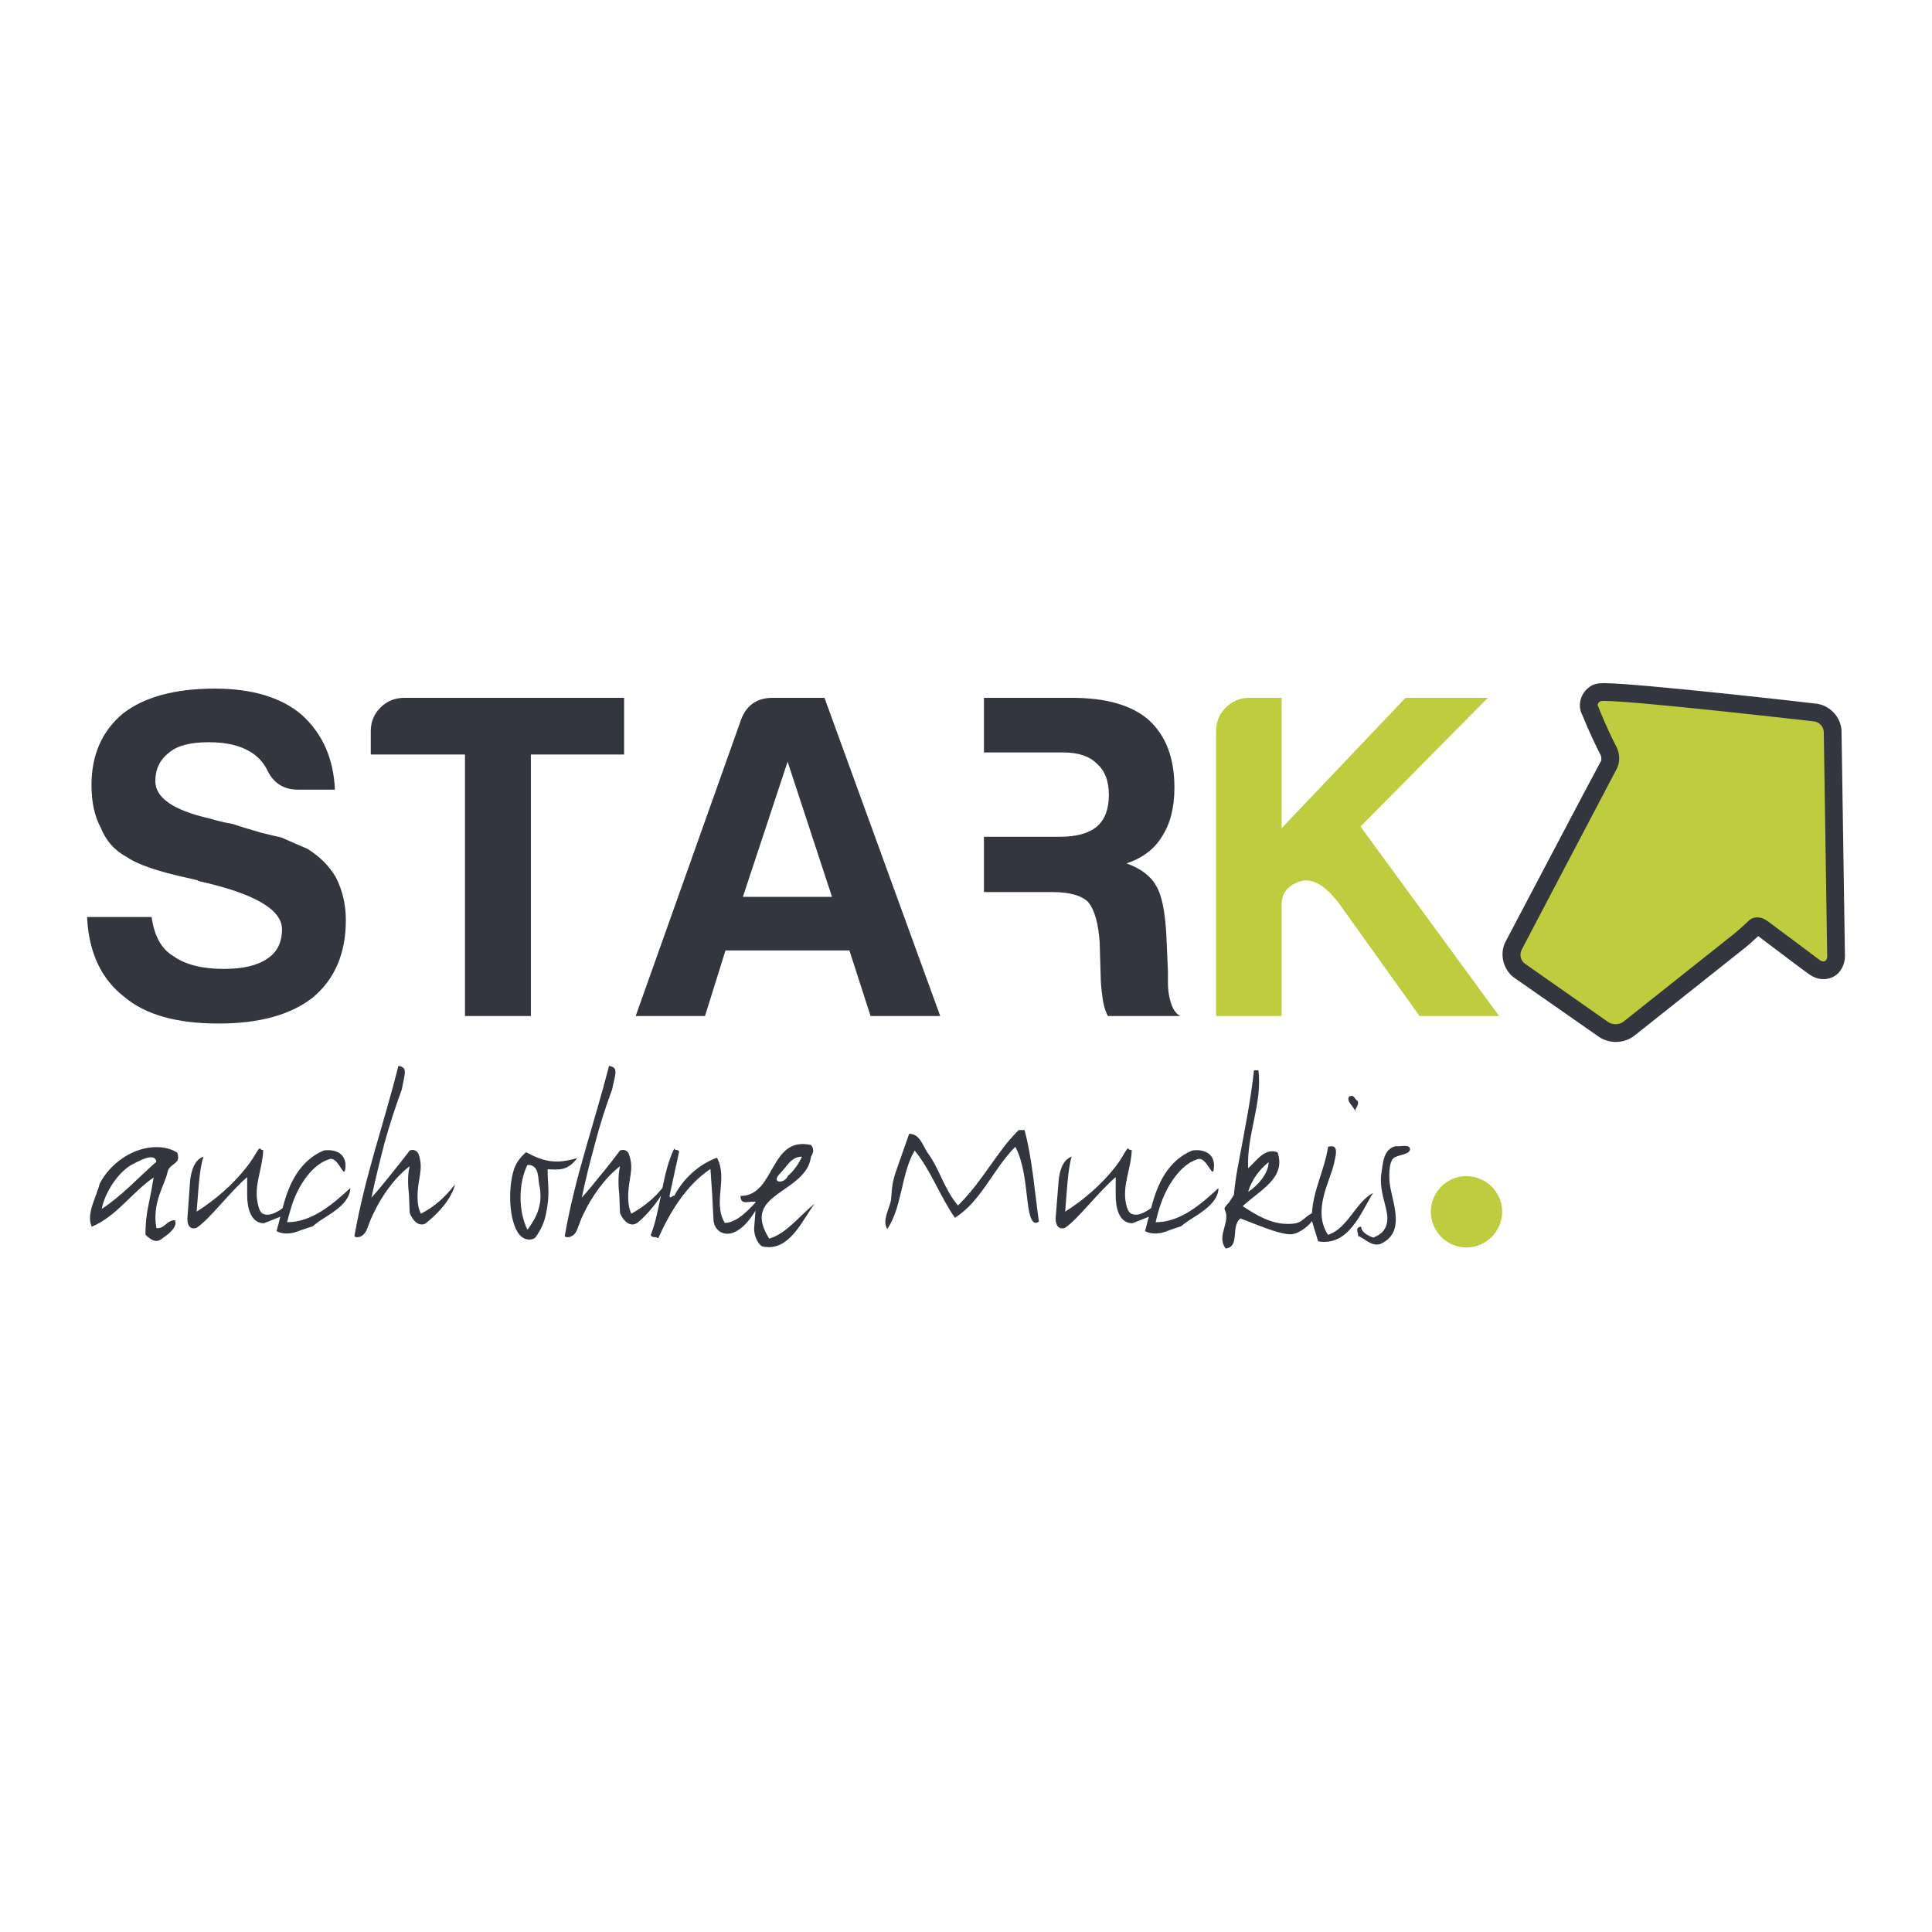
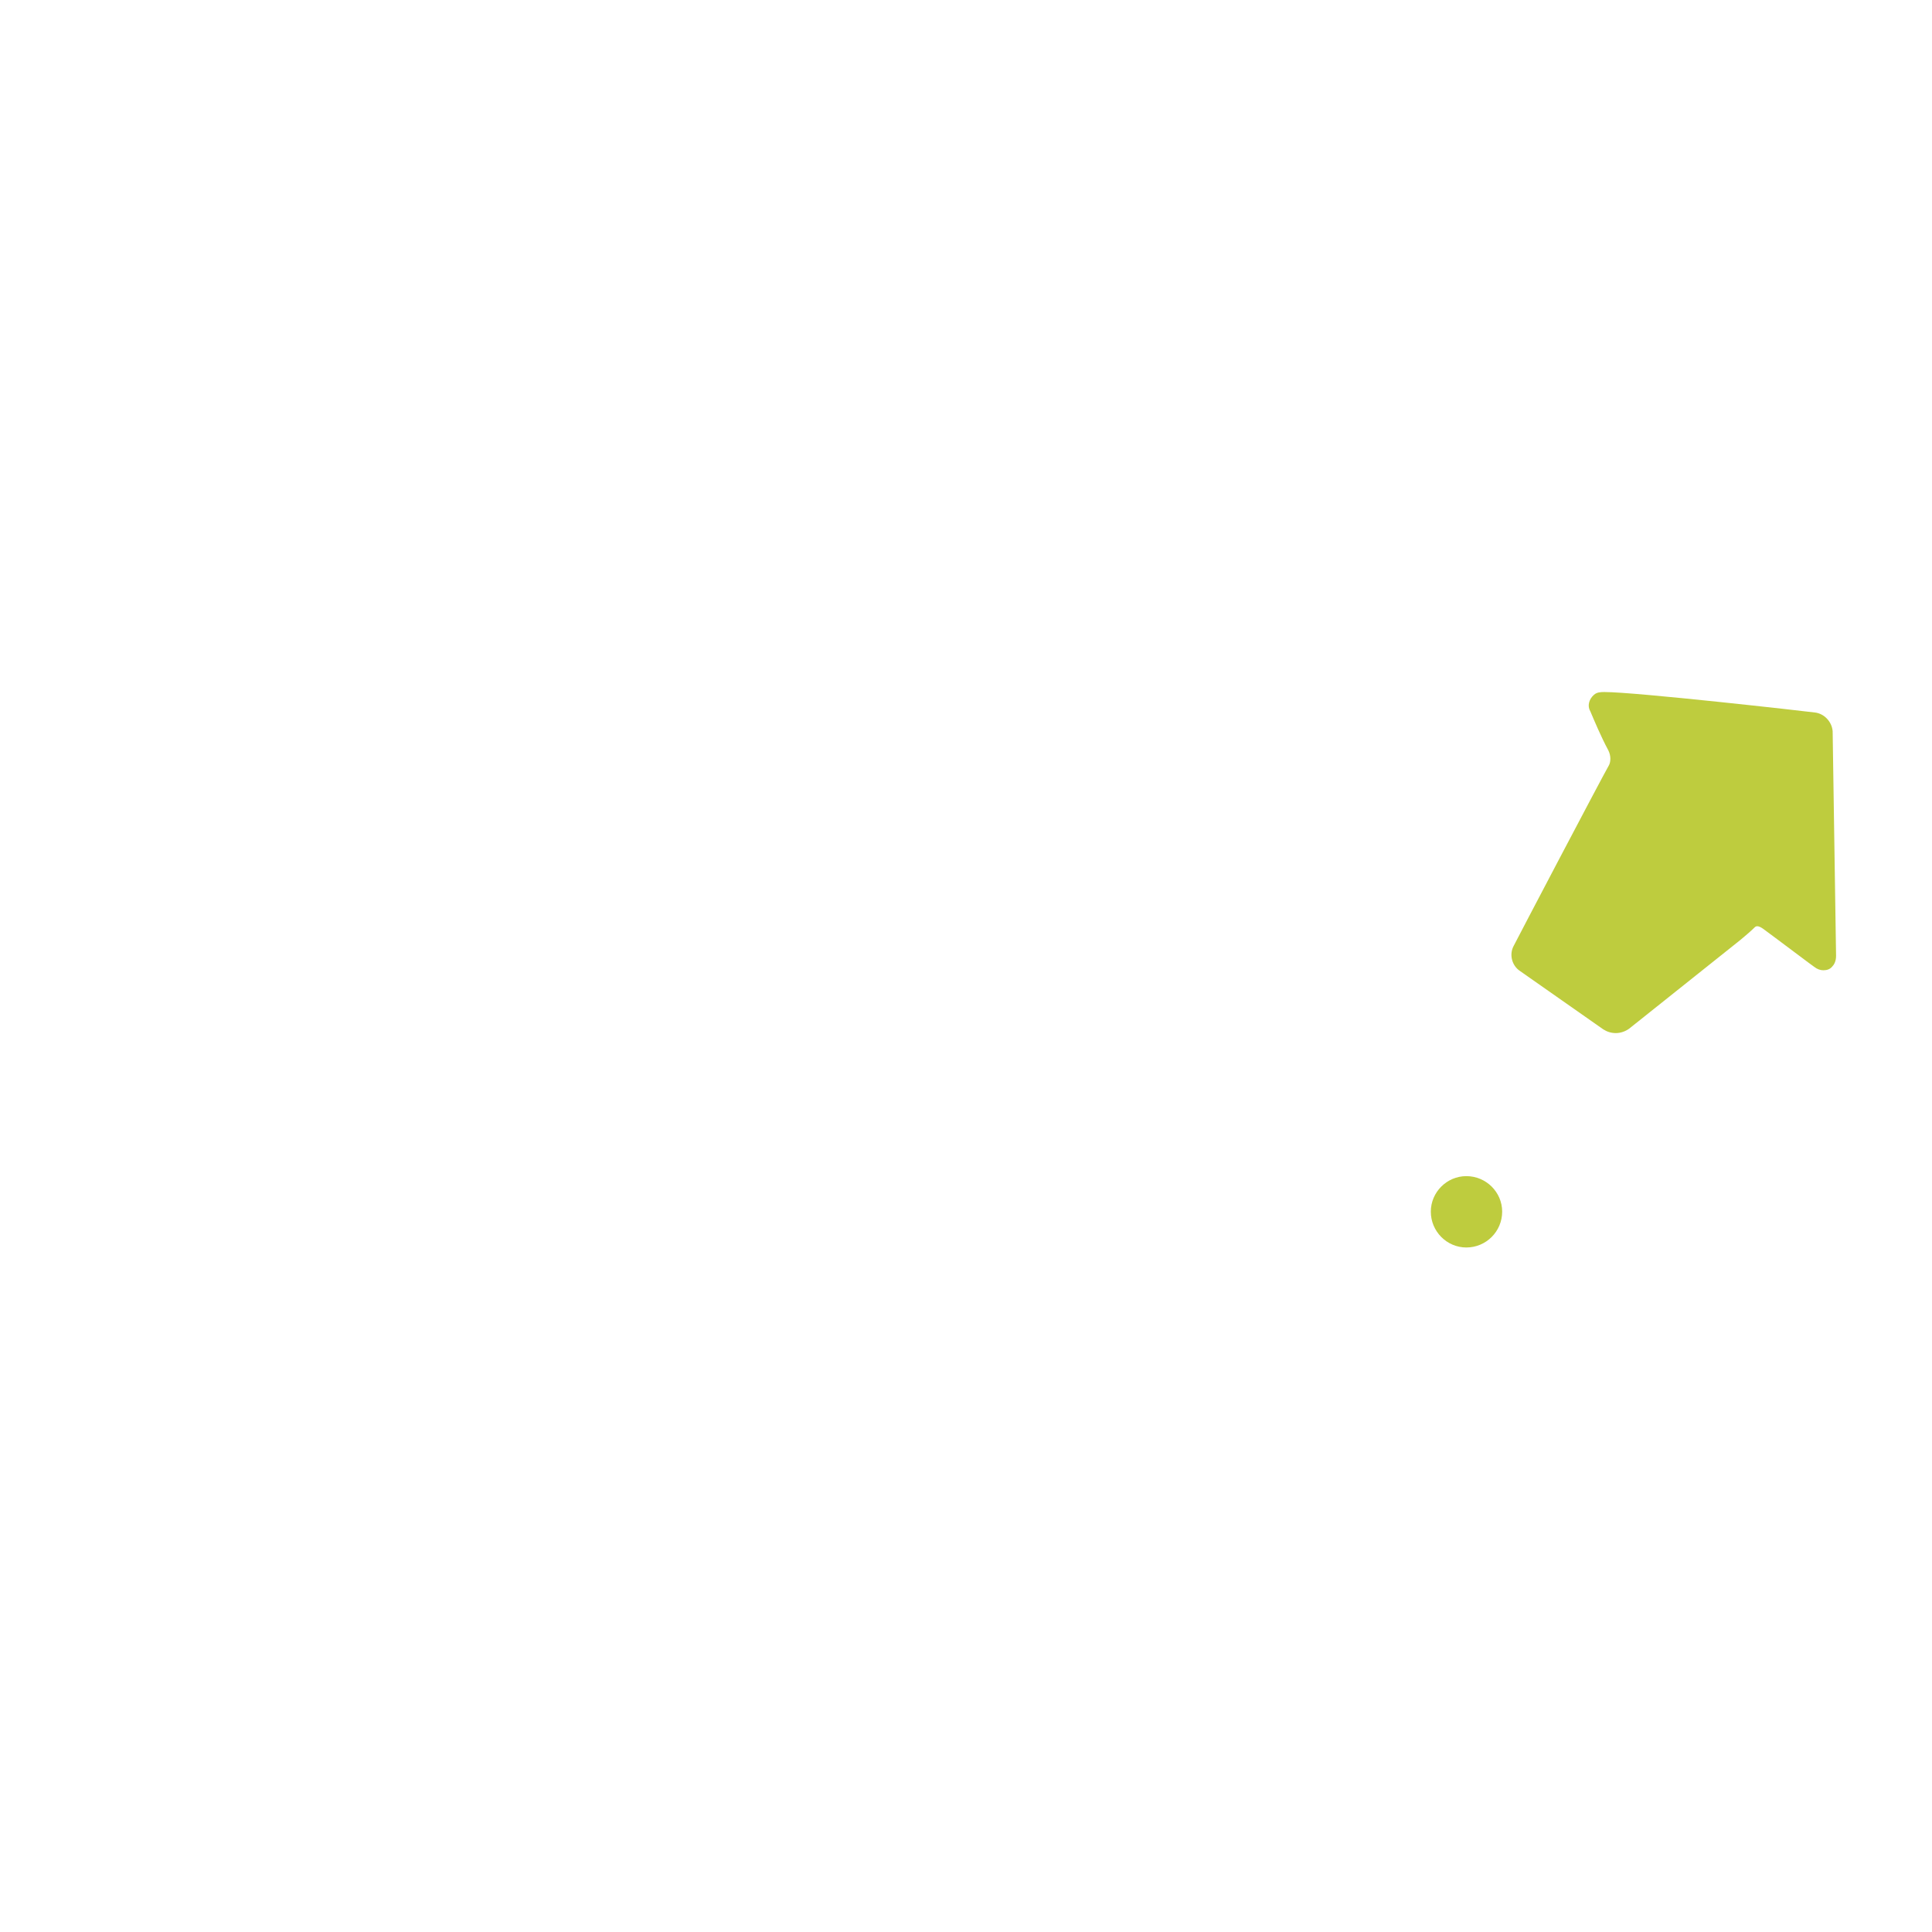
<svg xmlns="http://www.w3.org/2000/svg" xml:space="preserve" width="200px" height="200px" fill-rule="evenodd" clip-rule="evenodd" viewBox="0 0 56.59 56.59">
  <g id="Ebene_x0020_1">
    <g id="_2304355809312">
-       <path fill="#34363F" fill-rule="nonzero" d="M2.55 26.86l1.89 0c0.08,0.55 0.28,0.93 0.63,1.14 0.36,0.26 0.86,0.38 1.49,0.38 0.56,0 0.98,-0.1 1.27,-0.3 0.29,-0.19 0.43,-0.48 0.43,-0.86 0,-0.58 -0.81,-1.05 -2.43,-1.41l-0.06 -0.03 -0.21 -0.05c-0.93,-0.2 -1.54,-0.41 -1.85,-0.63 -0.36,-0.19 -0.61,-0.48 -0.76,-0.86 -0.18,-0.33 -0.27,-0.74 -0.27,-1.25 0,-0.88 0.31,-1.58 0.92,-2.09 0.62,-0.48 1.51,-0.73 2.69,-0.73 1.1,0 1.95,0.26 2.54,0.76 0.62,0.56 0.94,1.29 0.98,2.2l-1.08 0c-0.42,0 -0.72,-0.19 -0.9,-0.57 -0.09,-0.18 -0.22,-0.34 -0.38,-0.46 -0.32,-0.24 -0.77,-0.36 -1.33,-0.36 -0.54,0 -0.93,0.1 -1.16,0.3 -0.27,0.2 -0.41,0.48 -0.41,0.84 0,0.49 0.53,0.85 1.57,1.09 0.31,0.09 0.54,0.14 0.68,0.16 0.33,0.11 0.61,0.19 0.85,0.26 0.25,0.06 0.44,0.11 0.59,0.14 0.25,0.11 0.5,0.22 0.76,0.33 0.36,0.22 0.64,0.5 0.84,0.84 0.19,0.38 0.29,0.79 0.29,1.25 0,0.97 -0.32,1.73 -0.97,2.27 -0.65,0.51 -1.57,0.76 -2.76,0.76 -1.23,0 -2.15,-0.26 -2.77,-0.79 -0.67,-0.52 -1.03,-1.3 -1.08,-2.33zm31.69 2.28c-0.02,-0.11 -0.03,-0.23 -0.03,-0.35l0 -0.35 -0.05 -1.11c-0.04,-0.65 -0.13,-1.12 -0.3,-1.39 -0.16,-0.29 -0.45,-0.5 -0.86,-0.65 0.47,-0.16 0.81,-0.42 1.03,-0.78 0.25,-0.38 0.37,-0.86 0.37,-1.44 0,-0.87 -0.25,-1.52 -0.75,-1.98 -0.49,-0.43 -1.24,-0.65 -2.25,-0.65l-2.58 0 0 1.6 2.33 0c0.44,0 0.76,0.11 0.98,0.33 0.23,0.2 0.35,0.5 0.35,0.92 0,0.41 -0.12,0.72 -0.35,0.92 -0.24,0.2 -0.6,0.3 -1.09,0.3l-2.22 0 0 1.62 2.01 0c0.5,0 0.86,0.1 1.05,0.3 0.19,0.24 0.29,0.62 0.33,1.17l0.03 1c0,0.11 0.01,0.31 0.05,0.59 0.02,0.2 0.07,0.39 0.16,0.57l2.12 0c-0.17,-0.09 -0.27,-0.29 -0.33,-0.62zm-11.17 -6.83l-1.31 3.96 2.61 0 -1.3 -3.96zm-0.44 -1.87l1.52 0 3.39 9.32 -2.04 0 -0.62 -1.92 -3.63 0 -0.6 1.92 -2.03 0 3.09 -8.69c0.16,-0.42 0.47,-0.63 0.92,-0.63zm-9.01 9.32l0 -7.66 -2.76 0 0 -0.68c0,-0.27 0.09,-0.5 0.28,-0.69 0.19,-0.19 0.42,-0.29 0.7,-0.29l6.44 0 0 1.66 -2.73 0 0 7.66 -1.93 0z" />
-       <path fill="#BECC3E" fill-rule="nonzero" d="M35.62 29.76l0 -8.34c0,-0.27 0.09,-0.5 0.28,-0.69 0.19,-0.19 0.42,-0.29 0.69,-0.29l0.95 0 0 3.82 3.63 -3.82 2.41 0 -3.73 3.77 4.06 5.55 -2.33 0 -2.36 -3.3c-0.41,-0.54 -0.8,-0.76 -1.15,-0.64 -0.35,0.12 -0.53,0.34 -0.53,0.67l0 3.27 -1.92 0z" />
-       <path fill="#34363F" fill-rule="nonzero" d="M4.58 34.03c-0.04,-0.3 -0.54,-0.01 -0.73,0.09 -0.39,0.22 -0.78,0.81 -0.87,1.29 0.6,-0.39 1.08,-0.93 1.6,-1.38zm36.31 -0.46c0.09,0.03 0.39,-0.07 0.41,0.08 0.01,0.16 -0.27,0.16 -0.45,0.25 -0.19,0.1 -0.17,0.64 -0.13,0.86 0.1,0.55 0.42,1.33 -0.25,1.66 -0.27,0.14 -0.53,-0.18 -0.7,-0.22 0.05,-0.05 -0.12,-0.25 0.1,-0.27 0,0.21 0.35,0.32 0.36,0.32 0.16,-0.07 0.26,-0.14 0.32,-0.24 0.28,-0.44 -0.21,-0.96 -0.08,-1.7 0.04,-0.24 0.05,-0.66 0.42,-0.74zm-1.36 -1.46c0.15,-0.05 0.14,0.09 0.24,0.14 0.04,0.12 -0.06,0.19 -0.08,0.29 -0.02,-0.11 -0.29,-0.3 -0.16,-0.43zm-0.63 1.48c0.33,-0.09 0.23,0.23 0.17,0.51 -0.11,0.49 -0.64,1.37 -0.17,2.07 0.59,-0.2 0.79,-0.94 1.32,-1.23 -0.37,0.6 -0.72,1.57 -1.61,1.42l-0.18 -0.59c-0.13,0.17 -0.39,0.36 -0.58,0.38 -0.34,0.04 -1.17,-0.34 -1.52,-0.46 -0.29,0.24 0,0.83 -0.43,0.88 -0.23,-0.31 0.02,-0.62 0.02,-0.93 0,-0.27 -0.16,-0.17 0.08,-0.42l0.14 -0.22c0.03,-0.29 0.07,-0.59 0.13,-0.89 0.16,-0.87 0.37,-1.89 0.46,-2.76l0.13 0c0.12,0.98 -0.35,1.89 -0.3,2.87 0.24,-0.21 0.48,-0.61 0.86,-0.47 0.26,0.76 -0.51,1.1 -1.02,1.58 0.41,0.27 0.83,0.52 1.32,0.52 0.44,0 0.4,-0.14 0.71,-0.32 0.03,-0.65 0.38,-1.3 0.47,-1.94zm-2.34 1.32c0.27,-0.17 0.6,-0.54 0.6,-0.87 -0.27,0.21 -0.51,0.54 -0.6,0.87zm-1.64 -1.21c0.3,-0.05 0.71,0.06 0.63,0.56 -0.04,0.25 -0.21,-0.38 -0.46,-0.31 -0.52,0.15 -0.91,0.8 -1.08,1.29 -0.07,0.19 -0.12,0.38 -0.16,0.56 0.73,0 1.33,-0.53 1.84,-1 0,0.4 -0.46,0.69 -0.76,0.88 -0.13,0.08 -0.24,0.16 -0.34,0.24 -0.12,0.04 -0.25,0.08 -0.38,0.13 -0.21,0.09 -0.47,0.12 -0.67,0.01 0.04,-0.14 0.07,-0.28 0.11,-0.42l-0.48 0.19c-0.41,0 -0.49,-0.49 -0.49,-0.81l0 -0.54c-0.47,0.39 -1.14,1.27 -1.48,1.48 -0.05,0.03 -0.28,0.08 -0.28,-0.28l0.09 -1.12c0.03,-0.27 0.12,-0.59 0.38,-0.68 -0.12,0.38 -0.15,1.18 -0.19,1.61 0.54,-0.34 1.06,-0.79 1.46,-1.3 0.28,-0.35 0.36,-0.65 0.41,-0.52l0.08 0.02c-0.02,0.55 -0.28,1.03 -0.17,1.56 0.05,0.22 0.1,0.33 0.3,0.33 0.17,0 0.43,-0.18 0.44,-0.2 0.18,-0.71 0.49,-1.38 1.2,-1.68zm-4.91 -0.6c0.22,0.81 0.3,1.83 0.42,2.68 -0.26,0.2 -0.31,-0.44 -0.34,-0.65 -0.06,-0.51 -0.11,-1.08 -0.35,-1.54 -0.65,0.65 -1,1.6 -1.77,2.08 -0.44,-0.63 -0.69,-1.37 -1.18,-1.97 -0.4,0.69 -0.36,1.64 -0.8,2.3 -0.17,-0.25 0.09,-0.65 0.11,-0.87 0.04,-0.45 0.03,-0.51 0.2,-0.98l0.33 -0.94c0.31,0 0.39,0.33 0.53,0.54 0.38,0.52 0.48,1.06 0.9,1.56 0.53,-0.52 0.87,-1.09 1.31,-1.67 0.14,-0.19 0.3,-0.37 0.47,-0.54l0.17 0zm-6.93 1.34c0.17,-0.14 0.32,-0.36 0.41,-0.56 -0.32,0 -0.43,0.28 -0.64,0.49 -0.29,0.29 0.13,0.32 0.23,0.07zm0.68 -0.9c0.11,0.14 0.04,0.26 0,0.33 -0.03,0.06 0,0.34 -0.43,0.7 -0.59,0.5 -1.42,0.72 -0.8,1.71 0.5,-0.14 0.9,-0.68 1.33,-1.02 -0.34,0.45 -0.68,1.27 -1.34,1.27 -0.07,0 -0.13,-0.01 -0.19,-0.02 -0.15,-0.08 -0.25,-0.35 -0.24,-0.54l0.04 -0.51c-0.62,1.02 -1.2,0.69 -1.23,0.29l-0.04 -0.77 -0.05 -0.74c-0.71,0.47 -1.19,1.27 -1.53,2.03 -0.1,-0.07 -0.15,0.01 -0.22,-0.09 0.15,-0.39 0.21,-0.75 0.3,-1.16 -0.14,0.25 -0.56,0.73 -0.73,0.82 -0.25,0.12 -0.44,-0.21 -0.47,-0.32l-0.02 -0.51c-0.03,-0.27 -0.04,-0.59 0.02,-0.85 -0.44,0.34 -0.83,0.89 -1.07,1.4 -0.18,0.37 -0.16,0.53 -0.33,0.64 -0.07,0.04 -0.16,0.06 -0.22,0.01 0.31,-1.77 0.86,-3.28 1.3,-4.99 0.29,0.05 0.18,0.23 0.09,0.69 -0.19,0.51 -0.36,1.04 -0.5,1.58 -0.15,0.54 -0.28,1.07 -0.39,1.59 0.19,-0.21 0.38,-0.44 0.57,-0.68 0.2,-0.24 0.38,-0.47 0.55,-0.7 0.04,-0.02 0.21,-0.06 0.27,0.13 0.15,0.45 -0.03,0.68 -0.03,1.23 0,0.17 0.02,0.33 0.09,0.49 0.2,-0.11 0.38,-0.23 0.54,-0.37 0.13,-0.11 0.25,-0.23 0.37,-0.38 0.02,-0.03 0.11,-0.68 0.35,-1.16 0.02,0.08 0.14,0.01 0.14,0.1l-0.28 1.29c0.02,0.11 0.1,-0.04 0.14,0 0.26,-0.51 0.73,-0.93 1.25,-1.12 0.33,0.61 -0.13,1.31 0.23,1.91 0.34,0 0.69,-0.37 0.91,-0.61 -0.15,-0.06 -0.45,0.13 -0.45,-0.18 1.03,0 0.84,-1.77 2.07,-1.49zm-7.95 1.23c-0.07,-0.22 0.02,-0.65 -0.36,-0.65 -0.27,0.53 -0.27,1.37 0,1.9 0.29,-0.39 0.44,-0.75 0.36,-1.25zm-0.4 -1.02c0.54,0.29 0.89,0.35 1.5,0.17 -0.31,0.41 -0.58,0.33 -0.87,0.33 0,0.49 0.08,0.69 -0.05,1.32 -0.05,0.24 -0.15,0.46 -0.31,0.68 -0.12,0.1 -0.38,0.09 -0.53,-0.18 -0.26,-0.45 -0.25,-1.31 -0.11,-1.77 0.06,-0.21 0.18,-0.39 0.37,-0.55zm-3.74 -2.53c0.29,0.05 0.18,0.23 0.1,0.69 -0.19,0.51 -0.36,1.04 -0.51,1.58 -0.14,0.54 -0.27,1.07 -0.38,1.59 0.19,-0.21 0.38,-0.44 0.57,-0.68 0.19,-0.24 0.38,-0.47 0.55,-0.7 0.04,-0.02 0.2,-0.06 0.27,0.13 0.14,0.44 -0.04,0.68 -0.04,1.23 0,0.17 0.02,0.33 0.1,0.49 0.41,-0.21 0.71,-0.49 1,-0.86 -0.05,0.2 -0.16,0.4 -0.32,0.61 -0.16,0.2 -0.35,0.38 -0.55,0.54 -0.25,0.12 -0.43,-0.21 -0.46,-0.32l-0.02 -0.51c-0.03,-0.27 -0.05,-0.58 0.02,-0.85 -0.45,0.34 -0.83,0.89 -1.07,1.4 -0.18,0.37 -0.16,0.52 -0.33,0.64 -0.07,0.04 -0.17,0.06 -0.22,0.01 0.31,-1.76 0.86,-3.28 1.29,-4.99zm-2.19 2.48c0.3,-0.05 0.71,0.06 0.63,0.56 -0.04,0.25 -0.21,-0.38 -0.45,-0.31 -0.53,0.15 -0.92,0.8 -1.09,1.29 -0.06,0.19 -0.12,0.38 -0.16,0.56 0.73,0 1.34,-0.53 1.85,-1 0,0.4 -0.47,0.69 -0.77,0.88 -0.13,0.08 -0.24,0.16 -0.33,0.24 -0.13,0.04 -0.25,0.08 -0.39,0.13 -0.21,0.09 -0.47,0.12 -0.67,0.01 0.04,-0.14 0.08,-0.28 0.11,-0.42l-0.48 0.19c-0.4,0 -0.49,-0.49 -0.49,-0.81l0 -0.54c-0.47,0.39 -1.13,1.27 -1.48,1.48 -0.05,0.03 -0.28,0.08 -0.27,-0.28l0.08 -1.12c0.04,-0.27 0.12,-0.59 0.39,-0.68 -0.13,0.37 -0.16,1.18 -0.2,1.61 0.54,-0.34 1.06,-0.79 1.46,-1.3 0.28,-0.35 0.37,-0.65 0.42,-0.52l0.07 0.02c-0.02,0.55 -0.28,1.03 -0.16,1.56 0.05,0.22 0.09,0.33 0.29,0.33 0.18,0 0.44,-0.18 0.44,-0.2 0.18,-0.71 0.5,-1.38 1.2,-1.68zm-6.56 0.97c0.31,-0.6 0.98,-1.07 1.66,-1.07 0.23,0 0.43,0.05 0.61,0.16 0.01,0.02 0.07,0.18 -0.02,0.27 -0.15,0.14 -0.23,0.14 -0.27,0.33 -0.08,0.36 -0.45,0.87 -0.32,1.61 0.23,0.04 0.3,-0.23 0.54,-0.23 0.1,0.18 -0.18,0.41 -0.32,0.5 -0.08,0.06 -0.19,0.18 -0.39,0.05 -0.06,-0.04 -0.11,-0.08 -0.15,-0.13 0,-0.3 0.03,-0.59 0.09,-0.87 0.06,-0.28 0.11,-0.55 0.15,-0.8 -0.62,0.42 -1.09,1.14 -1.81,1.44 -0.18,-0.36 0.14,-0.88 0.23,-1.26z" />
      <path fill="#BECC3E" fill-rule="nonzero" d="M44 35.49c0,0.58 -0.47,1.05 -1.05,1.05 -0.57,0 -1.04,-0.47 -1.04,-1.05 0,-0.57 0.47,-1.04 1.04,-1.04 0.58,0 1.05,0.47 1.05,1.04z" />
      <path fill="#BECC3E" fill-rule="nonzero" d="M47.33 30.26c-0.14,0 -0.26,-0.04 -0.37,-0.11l-2.44 -1.71c-0.24,-0.16 -0.32,-0.49 -0.18,-0.74 0.1,-0.2 2.54,-4.85 2.79,-5.29 0.05,-0.1 0.06,-0.27 -0.02,-0.43 -0.22,-0.41 -0.42,-0.89 -0.53,-1.15 -0.09,-0.15 -0.04,-0.35 0.11,-0.48 0.08,-0.07 0.18,-0.08 0.3,-0.08 0.93,0 5.95,0.57 6.17,0.6 0.27,0.03 0.5,0.27 0.52,0.55l0 0.01 0.1 6.57c0,0.16 -0.06,0.26 -0.12,0.32 -0.06,0.07 -0.15,0.1 -0.25,0.1 -0.09,0 -0.18,-0.03 -0.27,-0.1 -0.01,0 -1.08,-0.81 -1.49,-1.11 -0.07,-0.05 -0.13,-0.08 -0.18,-0.08 -0.03,0 -0.06,0.02 -0.06,0.02 -0.12,0.12 -0.31,0.28 -0.43,0.38l-3.26 2.6c-0.11,0.08 -0.25,0.13 -0.39,0.13z" />
-       <path fill="#34363F" fill-rule="nonzero" d="M46.99 20.01c-0.12,0 -0.31,0 -0.47,0.14 -0.25,0.21 -0.31,0.54 -0.17,0.8 0.18,0.44 0.37,0.85 0.53,1.16 0.04,0.08 0.02,0.16 0.02,0.17 -0.25,0.45 -2.69,5.1 -2.8,5.3 -0.19,0.36 -0.07,0.84 0.27,1.07l2.45 1.71c0.14,0.1 0.32,0.16 0.51,0.16 0.2,0 0.4,-0.07 0.55,-0.19l3.26 -2.59c0.1,-0.08 0.24,-0.21 0.36,-0.32 0.41,0.31 1.47,1.11 1.48,1.11 0.14,0.1 0.28,0.15 0.43,0.15 0.17,0 0.32,-0.06 0.44,-0.18 0.12,-0.13 0.19,-0.31 0.19,-0.5l-0.1 -6.57 0 -0.03c-0.02,-0.4 -0.35,-0.75 -0.75,-0.79 -0.22,-0.03 -5.26,-0.6 -6.2,-0.6zm0 0.52c0.92,0 6.14,0.6 6.14,0.6 0.15,0.01 0.28,0.15 0.29,0.3l0.1 6.58c0,0.1 -0.05,0.15 -0.11,0.15 -0.03,0 -0.07,-0.01 -0.11,-0.04 0,0 -1.08,-0.81 -1.5,-1.12 -0.13,-0.1 -0.24,-0.13 -0.33,-0.13 -0.15,0 -0.24,0.09 -0.24,0.09 -0.11,0.11 -0.29,0.27 -0.41,0.37l-3.26 2.59c-0.06,0.05 -0.15,0.08 -0.23,0.08 -0.08,0 -0.16,-0.02 -0.22,-0.06l-2.44 -1.71c-0.13,-0.09 -0.17,-0.27 -0.1,-0.41 0,0 2.54,-4.84 2.78,-5.29 0.09,-0.16 0.12,-0.42 -0.01,-0.67 -0.27,-0.51 -0.52,-1.14 -0.52,-1.15 -0.04,-0.05 -0.02,-0.12 0.04,-0.16 0.01,-0.01 0.06,-0.02 0.13,-0.02z" />
    </g>
-     <rect fill="none" width="56.59" height="56.59" />
  </g>
</svg>